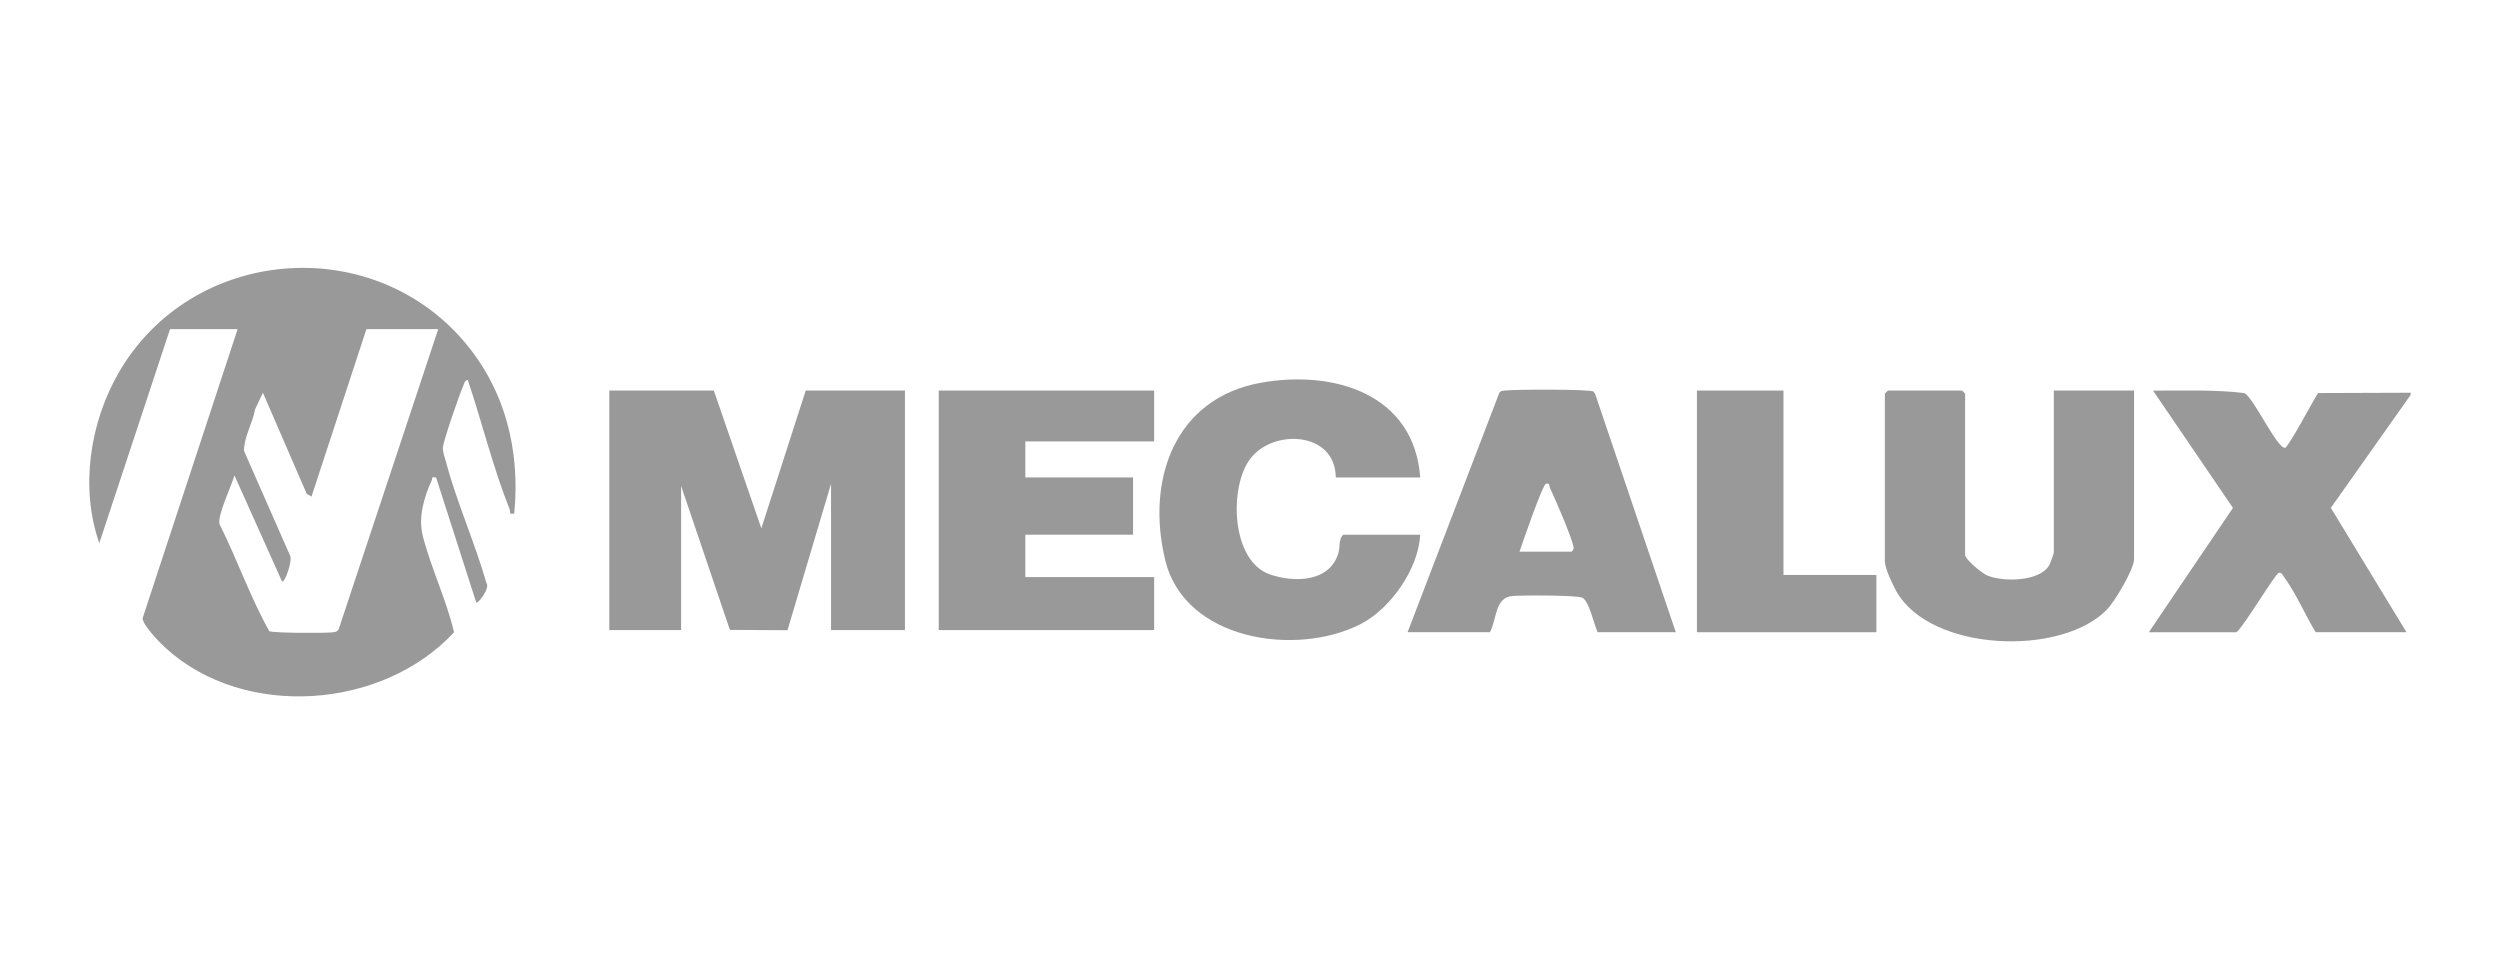
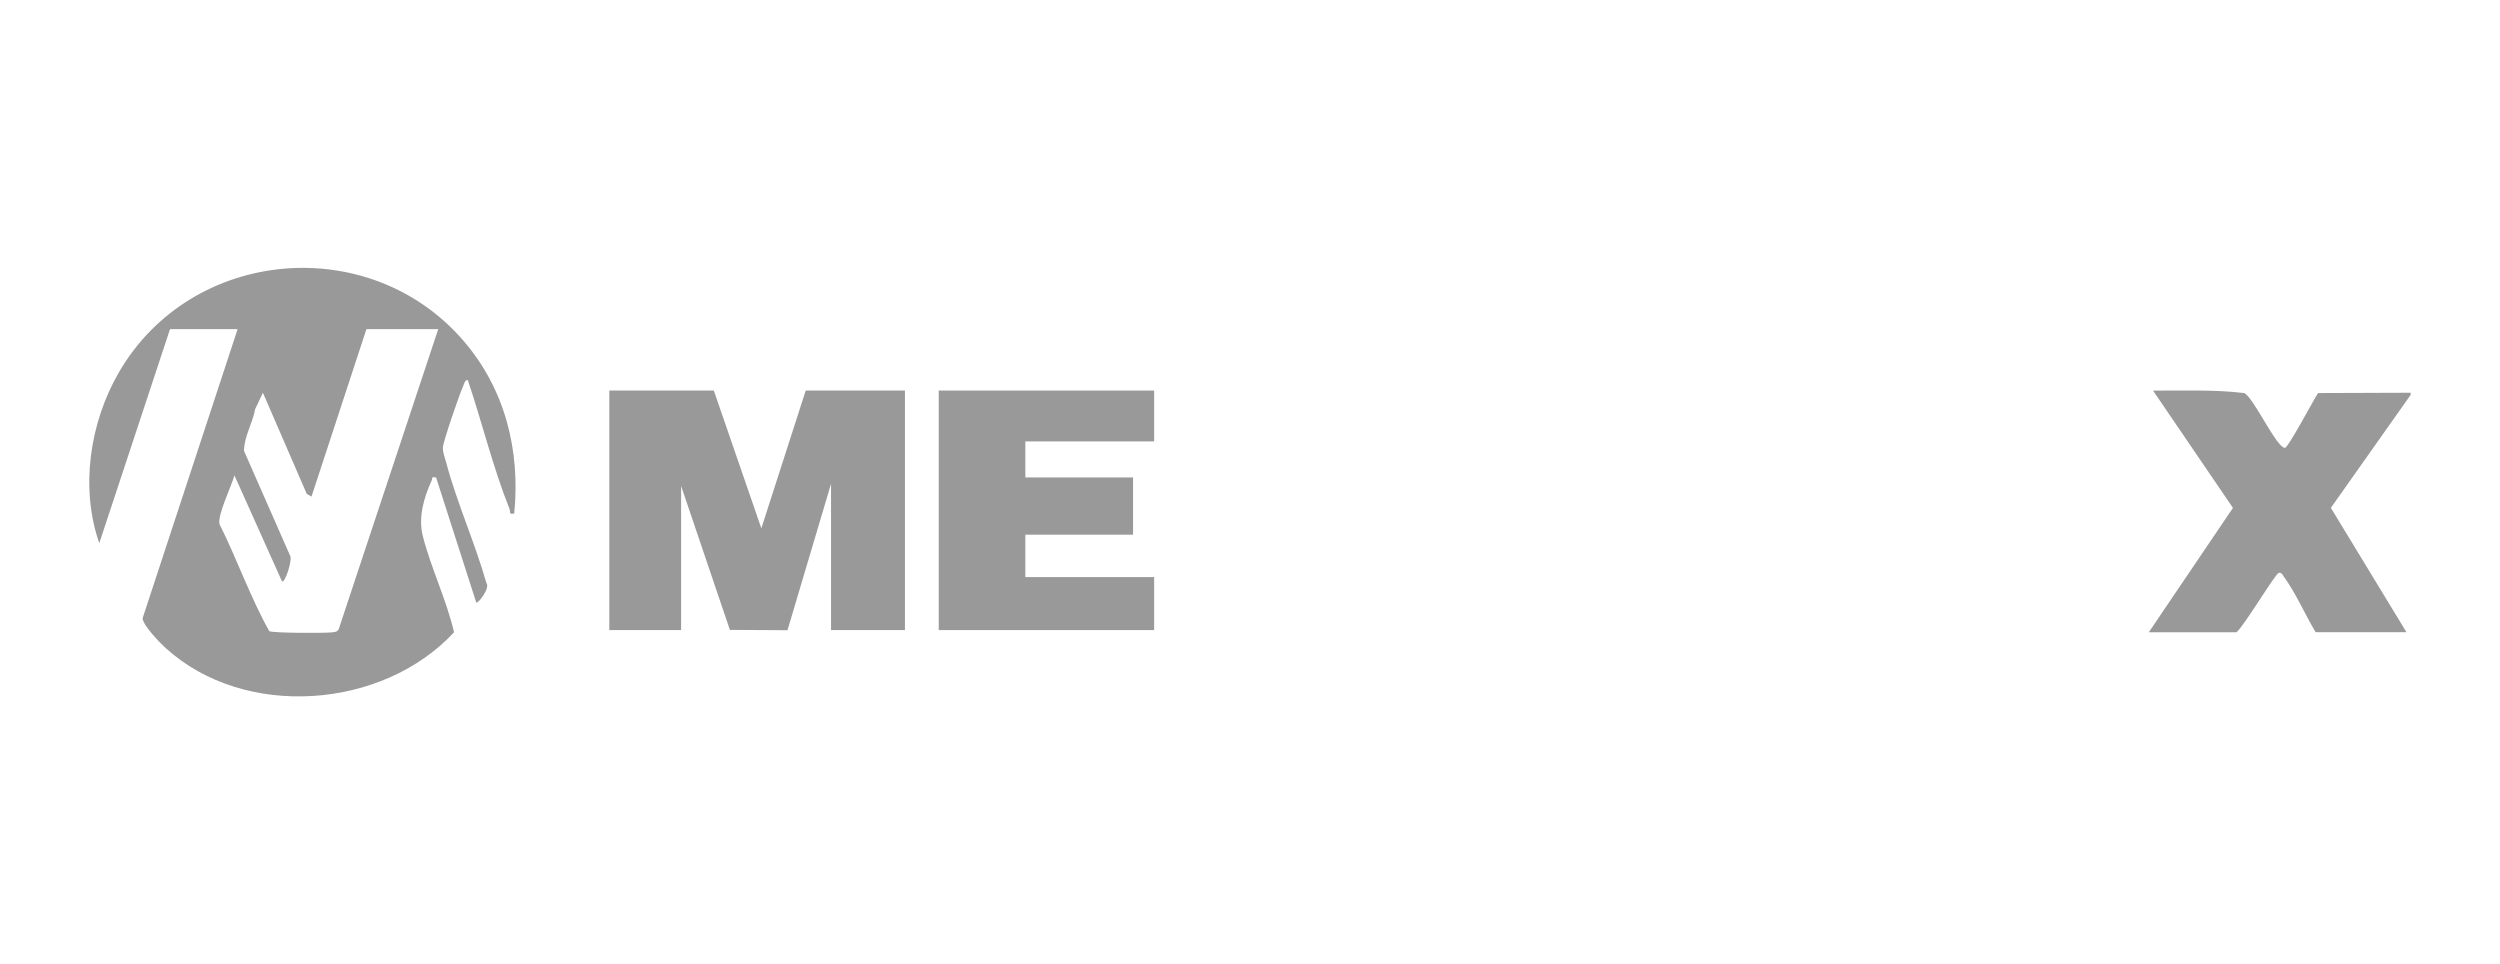
<svg xmlns="http://www.w3.org/2000/svg" width="140" height="54" viewBox="0 0 140 54" fill="none">
  <g clip-path="url(#clip0_333_2393)">
    <path d="M135 22.109L130.528 28.44L134.763 35.405H129.676C129.098 34.444 128.54 33.162 127.883 32.278C127.811 32.179 127.77 32.041 127.607 32.082C127.411 32.131 125.66 35.078 125.241 35.406H120.333L125.045 28.442L120.57 21.873C122.282 21.883 123.993 21.808 125.692 22.013C126.242 22.335 127.49 25.084 127.959 25.08C128.137 25.08 129.565 22.376 129.812 22.011L134.996 21.993V22.112L135 22.109Z" fill="#999999" />
    <path d="M9.522 18.43L5.56 30.417C4.477 27.319 5.028 23.658 6.663 20.842C10.72 13.857 20.683 12.969 25.956 19.085C28.289 21.79 29.144 25.23 28.797 28.756C28.461 28.818 28.602 28.676 28.532 28.496C27.601 26.166 26.998 23.656 26.195 21.279C26.029 21.292 26.01 21.453 25.956 21.571C25.747 22.029 24.838 24.656 24.803 25.045C24.781 25.303 24.912 25.626 24.981 25.882C25.587 28.164 26.59 30.372 27.238 32.647C27.468 32.918 26.77 33.822 26.67 33.742L24.421 26.738C24.119 26.691 24.237 26.766 24.174 26.904C23.727 27.893 23.412 28.984 23.681 30.032C24.146 31.847 25 33.577 25.426 35.407C21.426 39.725 13.696 40.307 9.281 36.294C8.957 35.999 8.011 35.033 7.985 34.624L13.307 18.43H9.522ZM24.541 18.43H20.52L17.444 27.809L17.178 27.657L14.723 21.993L14.286 22.916C14.147 23.707 13.67 24.443 13.663 25.245L16.238 31.101C16.405 31.322 15.956 32.682 15.791 32.557L13.129 26.622C12.966 27.209 12.168 28.849 12.292 29.352C13.279 31.318 14.011 33.443 15.081 35.347C15.3 35.452 18.161 35.461 18.576 35.413C18.745 35.394 18.888 35.401 18.973 35.218L24.541 18.431V18.43Z" fill="#999999" />
    <path d="M39.974 21.871L42.635 29.587L45.12 21.871H50.677V35.285H46.538V27.094L44.1 35.292L40.874 35.274L38.142 27.212V35.285H34.121V21.871H39.974Z" fill="#999999" />
-     <path d="M115.013 21.871H119.508V31.308C119.508 31.884 118.416 33.706 117.969 34.156C115.367 36.787 108.117 36.481 106.211 33.138C105.994 32.757 105.551 31.832 105.551 31.426V22.047C105.551 22.034 105.716 21.869 105.729 21.869H109.868C109.881 21.869 110.046 22.036 110.046 22.047V31.069C110.046 31.329 110.995 32.101 111.266 32.218C112.148 32.603 114.223 32.583 114.761 31.647C114.807 31.566 115.013 30.992 115.013 30.95V21.868V21.871Z" fill="#999999" />
    <path d="M64.632 21.871V24.719H57.419V26.737H63.451V29.942H57.419V32.317H64.632V35.285H52.57V21.871H64.632Z" fill="#999999" />
-     <path d="M79.534 26.738H74.804C74.78 24.166 71.315 23.992 70.024 25.68C68.811 27.264 68.938 31.409 71.111 32.166C72.448 32.631 74.452 32.622 74.947 30.98C75.066 30.585 74.949 30.197 75.216 29.944H79.533C79.431 31.861 77.879 34.087 76.186 34.952C72.6 36.787 66.358 35.876 65.259 31.392C64.159 26.909 65.758 22.288 70.638 21.428C74.684 20.715 79.186 22.04 79.534 26.738Z" fill="#999999" />
-     <path d="M93.844 35.405H89.468C89.262 34.977 88.995 33.657 88.613 33.472C88.309 33.325 85.195 33.327 84.671 33.379C83.708 33.474 83.829 34.668 83.436 35.405H78.824L83.966 21.987C84.059 21.868 84.187 21.881 84.318 21.866C84.828 21.804 89.034 21.789 89.238 21.927L89.332 22.071L93.845 35.407L93.844 35.405ZM85.091 30.893H87.99C88.04 30.893 88.142 30.776 88.121 30.647C88.036 30.12 87.085 27.93 86.801 27.332C86.74 27.203 86.81 27.029 86.573 27.093C86.376 27.145 85.251 30.426 85.093 30.892L85.091 30.893Z" fill="#999999" />
-     <path d="M99.875 21.871V32.198H105.078V35.405H95.027V21.871H99.875Z" fill="#999999" />
  </g>
  <defs>
    <clipPath id="clip0_333_2393">
      <rect width="130" height="24" fill="white" transform="translate(5 15)" />
    </clipPath>
  </defs>
</svg>